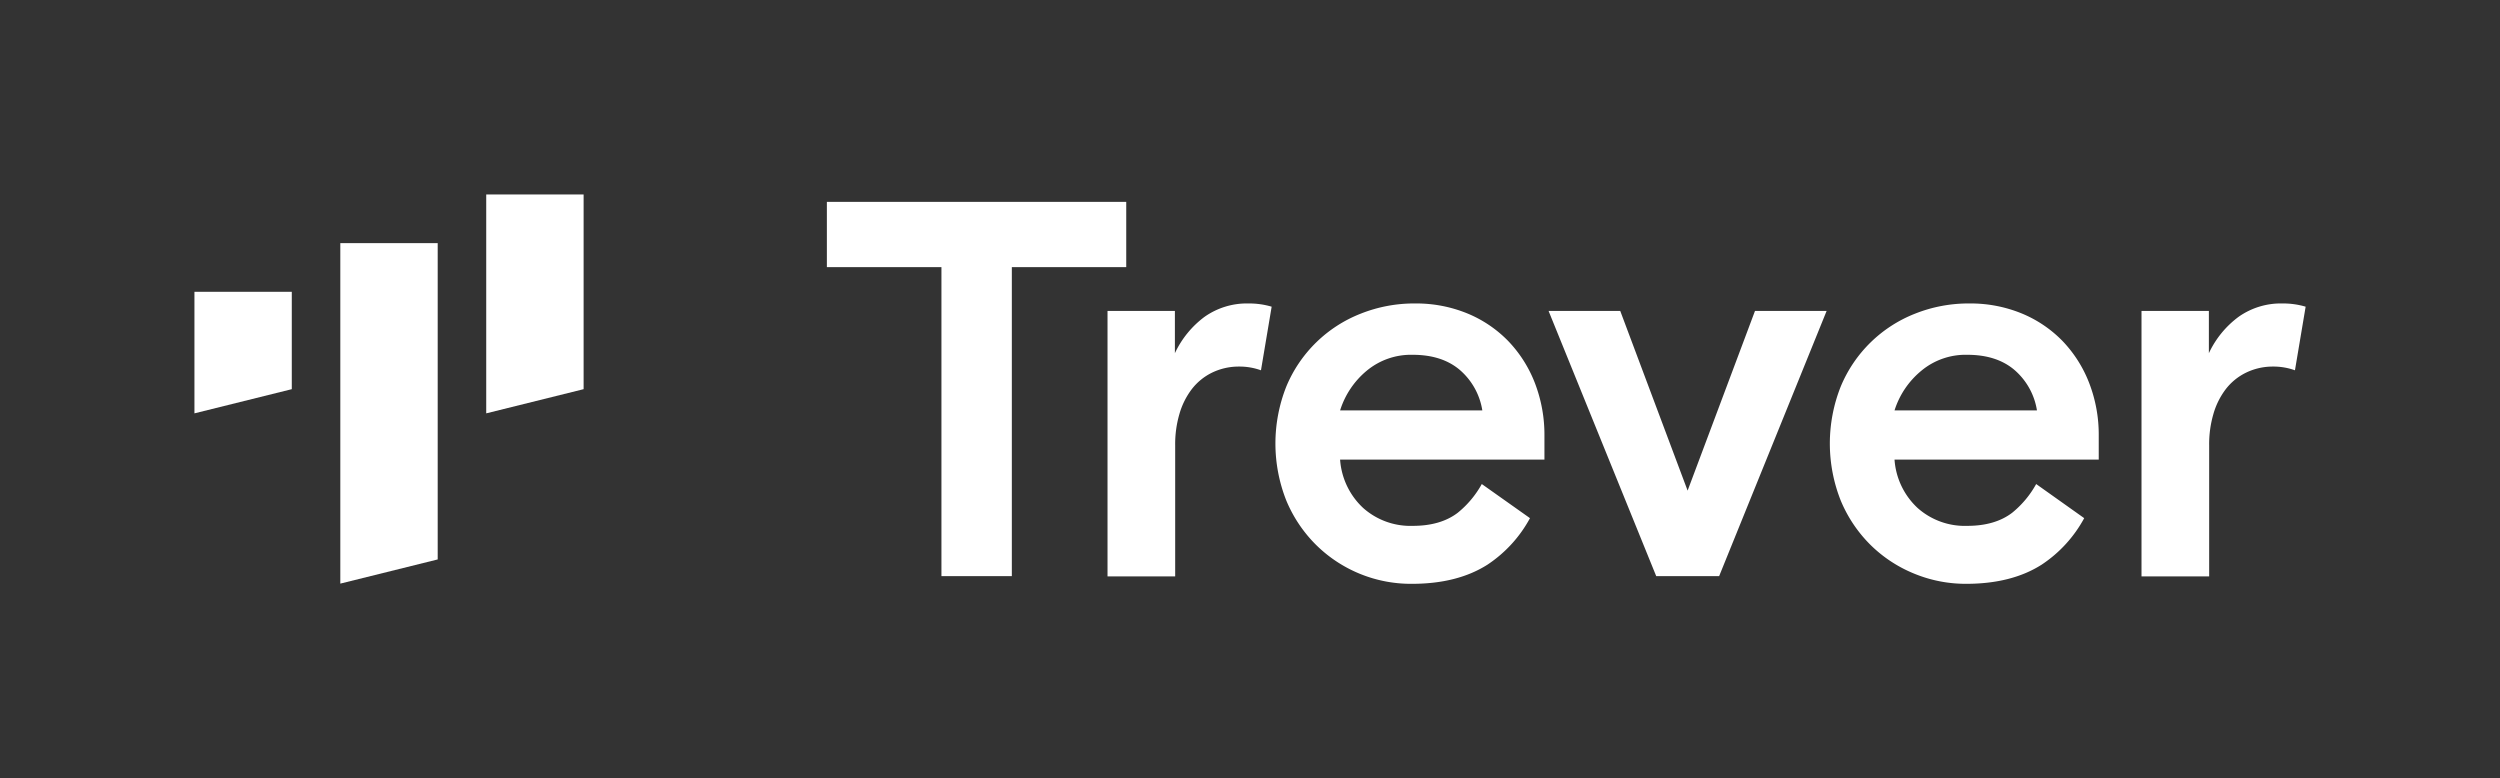
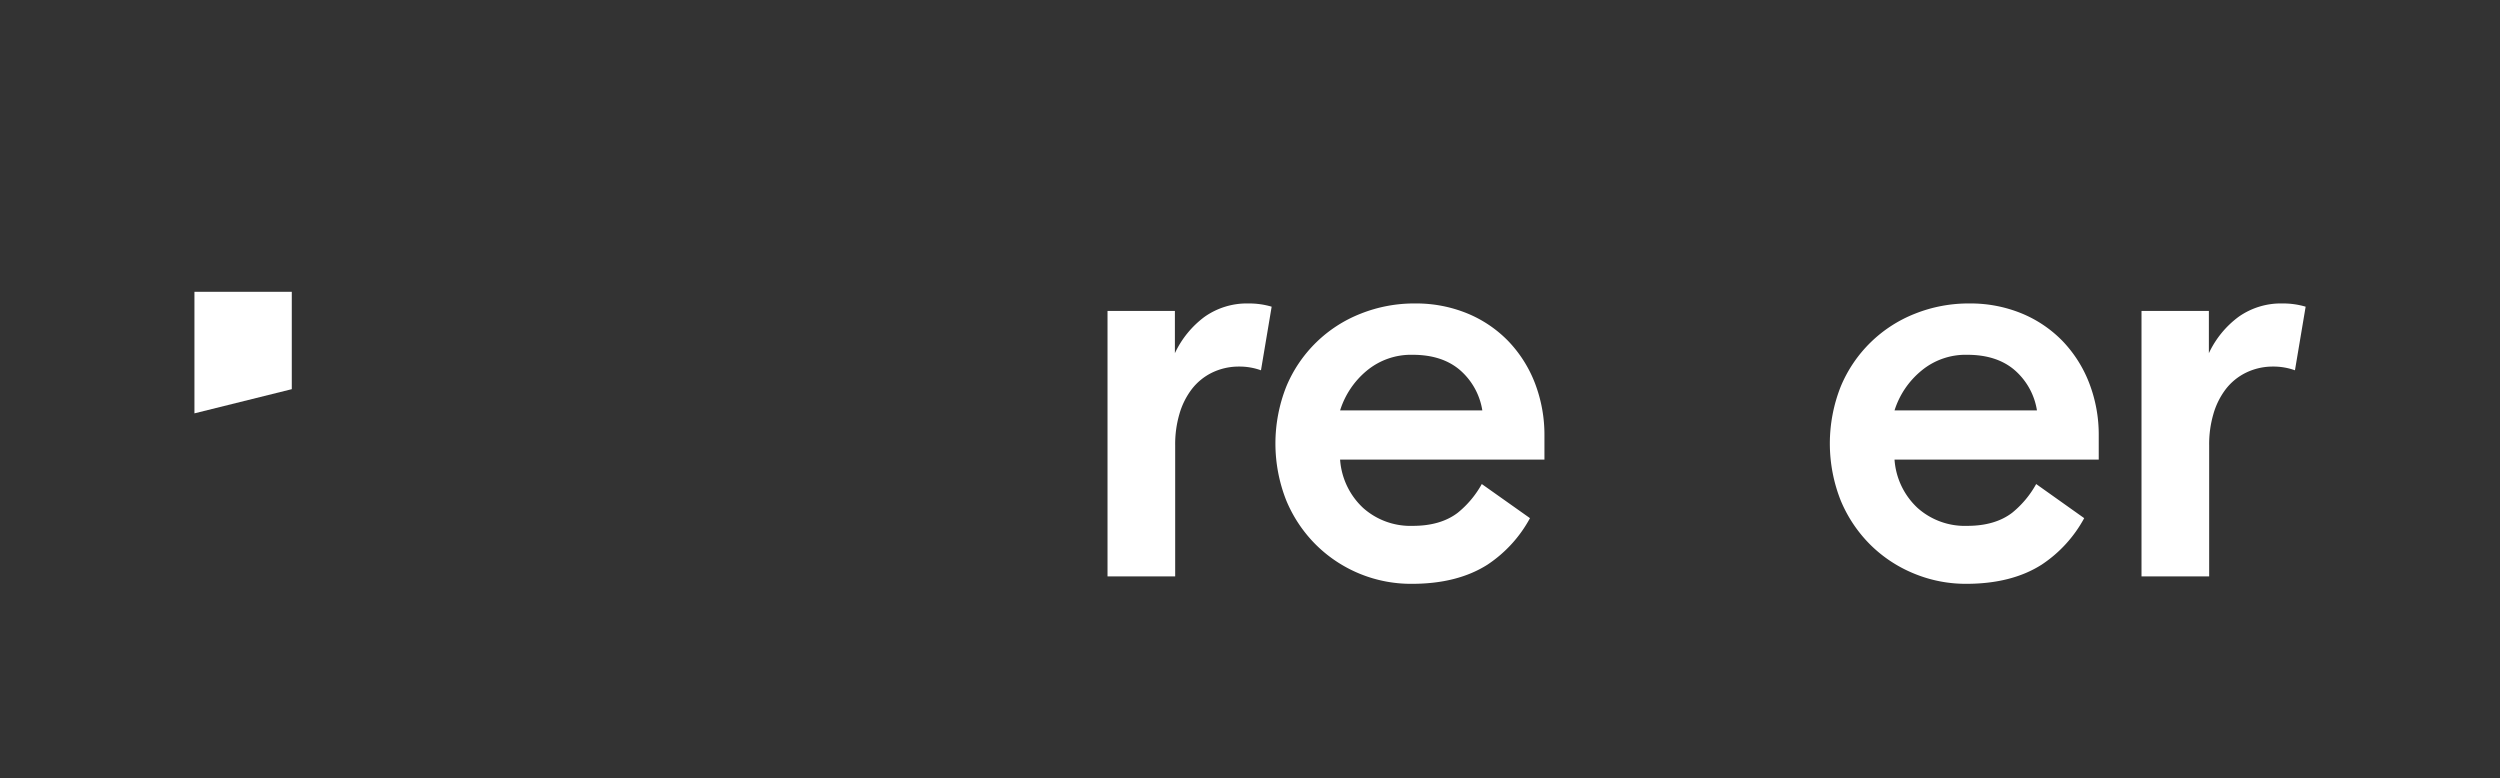
<svg xmlns="http://www.w3.org/2000/svg" id="Ebene_1" data-name="Ebene 1" viewBox="0 0 603.78 187.9">
  <rect x="0" y="0" width="603.78" height="187.9" fill="#333333" stroke="none" />
  <defs>
    <style>.cls-1{fill:#fff;}</style>
  </defs>
  <title>trever-logo-white-rgb</title>
-   <path class="cls-1" d="M199.7,48.76H272V64.51H244.37v74.64h-17V64.51H199.7Z" />
  <path class="cls-1" d="M304.54,89.43a15.32,15.32,0,0,0-5.3-.9A14.75,14.75,0,0,0,292.72,90a13.85,13.85,0,0,0-4.9,4,18.11,18.11,0,0,0-3,6.07,25.88,25.88,0,0,0-1,7.49v31.64H267.48V75.1h16.27V85.3a23.2,23.2,0,0,1,7.16-8.78,17.71,17.71,0,0,1,10.66-3.23,19.09,19.09,0,0,1,5.55.78Z" />
-   <path class="cls-1" d="M415.19,139.15H400L374,75.1h17.31l16.27,43.39L423.85,75.1h17.3Z" />
  <path class="cls-1" d="M554.26,89.43a15.28,15.28,0,0,0-5.3-.9A14.71,14.71,0,0,0,542.45,90a13.8,13.8,0,0,0-4.91,4,18.11,18.11,0,0,0-3,6.07,25.88,25.88,0,0,0-1,7.49v31.64H517.2V75.1h16.27V85.3a23.13,23.13,0,0,1,7.17-8.78,17.68,17.68,0,0,1,10.65-3.23,19.09,19.09,0,0,1,5.55.78Z" />
  <path class="cls-1" d="M357.87,116.9a23.61,23.61,0,0,1-5.81,6.94Q347.92,127,341.21,127a17.16,17.16,0,0,1-12-4.33A17.6,17.6,0,0,1,323.65,111H373v-5.68a34.83,34.83,0,0,0-2.32-12.85,30.55,30.55,0,0,0-6.46-10.14,29.37,29.37,0,0,0-9.88-6.65,32.53,32.53,0,0,0-12.59-2.39,34.89,34.89,0,0,0-13.11,2.46A32.15,32.15,0,0,0,310.68,93.3a37.36,37.36,0,0,0,0,27.64,32.9,32.9,0,0,0,7.16,10.65A32.59,32.59,0,0,0,341,141q11,0,18.28-4.65a31.41,31.41,0,0,0,10.23-11.21ZM330.05,89.56a16.71,16.71,0,0,1,11.16-3.87q7,0,11.3,3.61A16.25,16.25,0,0,1,358,99.12H323.65A20.37,20.37,0,0,1,330.05,89.56Z" />
  <path class="cls-1" d="M491.76,116.9a23.59,23.59,0,0,1-5.8,6.94Q481.82,127,475.11,127a17.14,17.14,0,0,1-12-4.33A17.6,17.6,0,0,1,457.55,111h49.32v-5.68a34.63,34.63,0,0,0-2.32-12.85,30.53,30.53,0,0,0-6.45-10.14,29.37,29.37,0,0,0-9.88-6.65,32.53,32.53,0,0,0-12.59-2.39,34.89,34.89,0,0,0-13.11,2.46A32.15,32.15,0,0,0,444.58,93.3a37.36,37.36,0,0,0,0,27.64,32.9,32.9,0,0,0,7.16,10.65,32.38,32.38,0,0,0,10.46,6.91A32.74,32.74,0,0,0,474.85,141q11,0,18.27-4.65a31.35,31.35,0,0,0,10.24-11.21ZM464,89.56a16.7,16.7,0,0,1,11.16-3.87q7,0,11.3,3.61a16.25,16.25,0,0,1,5.49,9.82H457.55A20.37,20.37,0,0,1,464,89.56Z" />
  <polygon class="cls-1" points="70.47 93.99 46.96 99.83 46.96 70.48 70.47 70.48 70.47 93.99" />
-   <polygon class="cls-1" points="140.95 93.99 117.43 99.83 117.43 46.96 140.95 46.96 140.95 93.99" />
-   <polygon class="cls-1" points="105.71 135.11 82.19 140.95 82.19 58.72 105.71 58.72 105.71 135.11" />
</svg>